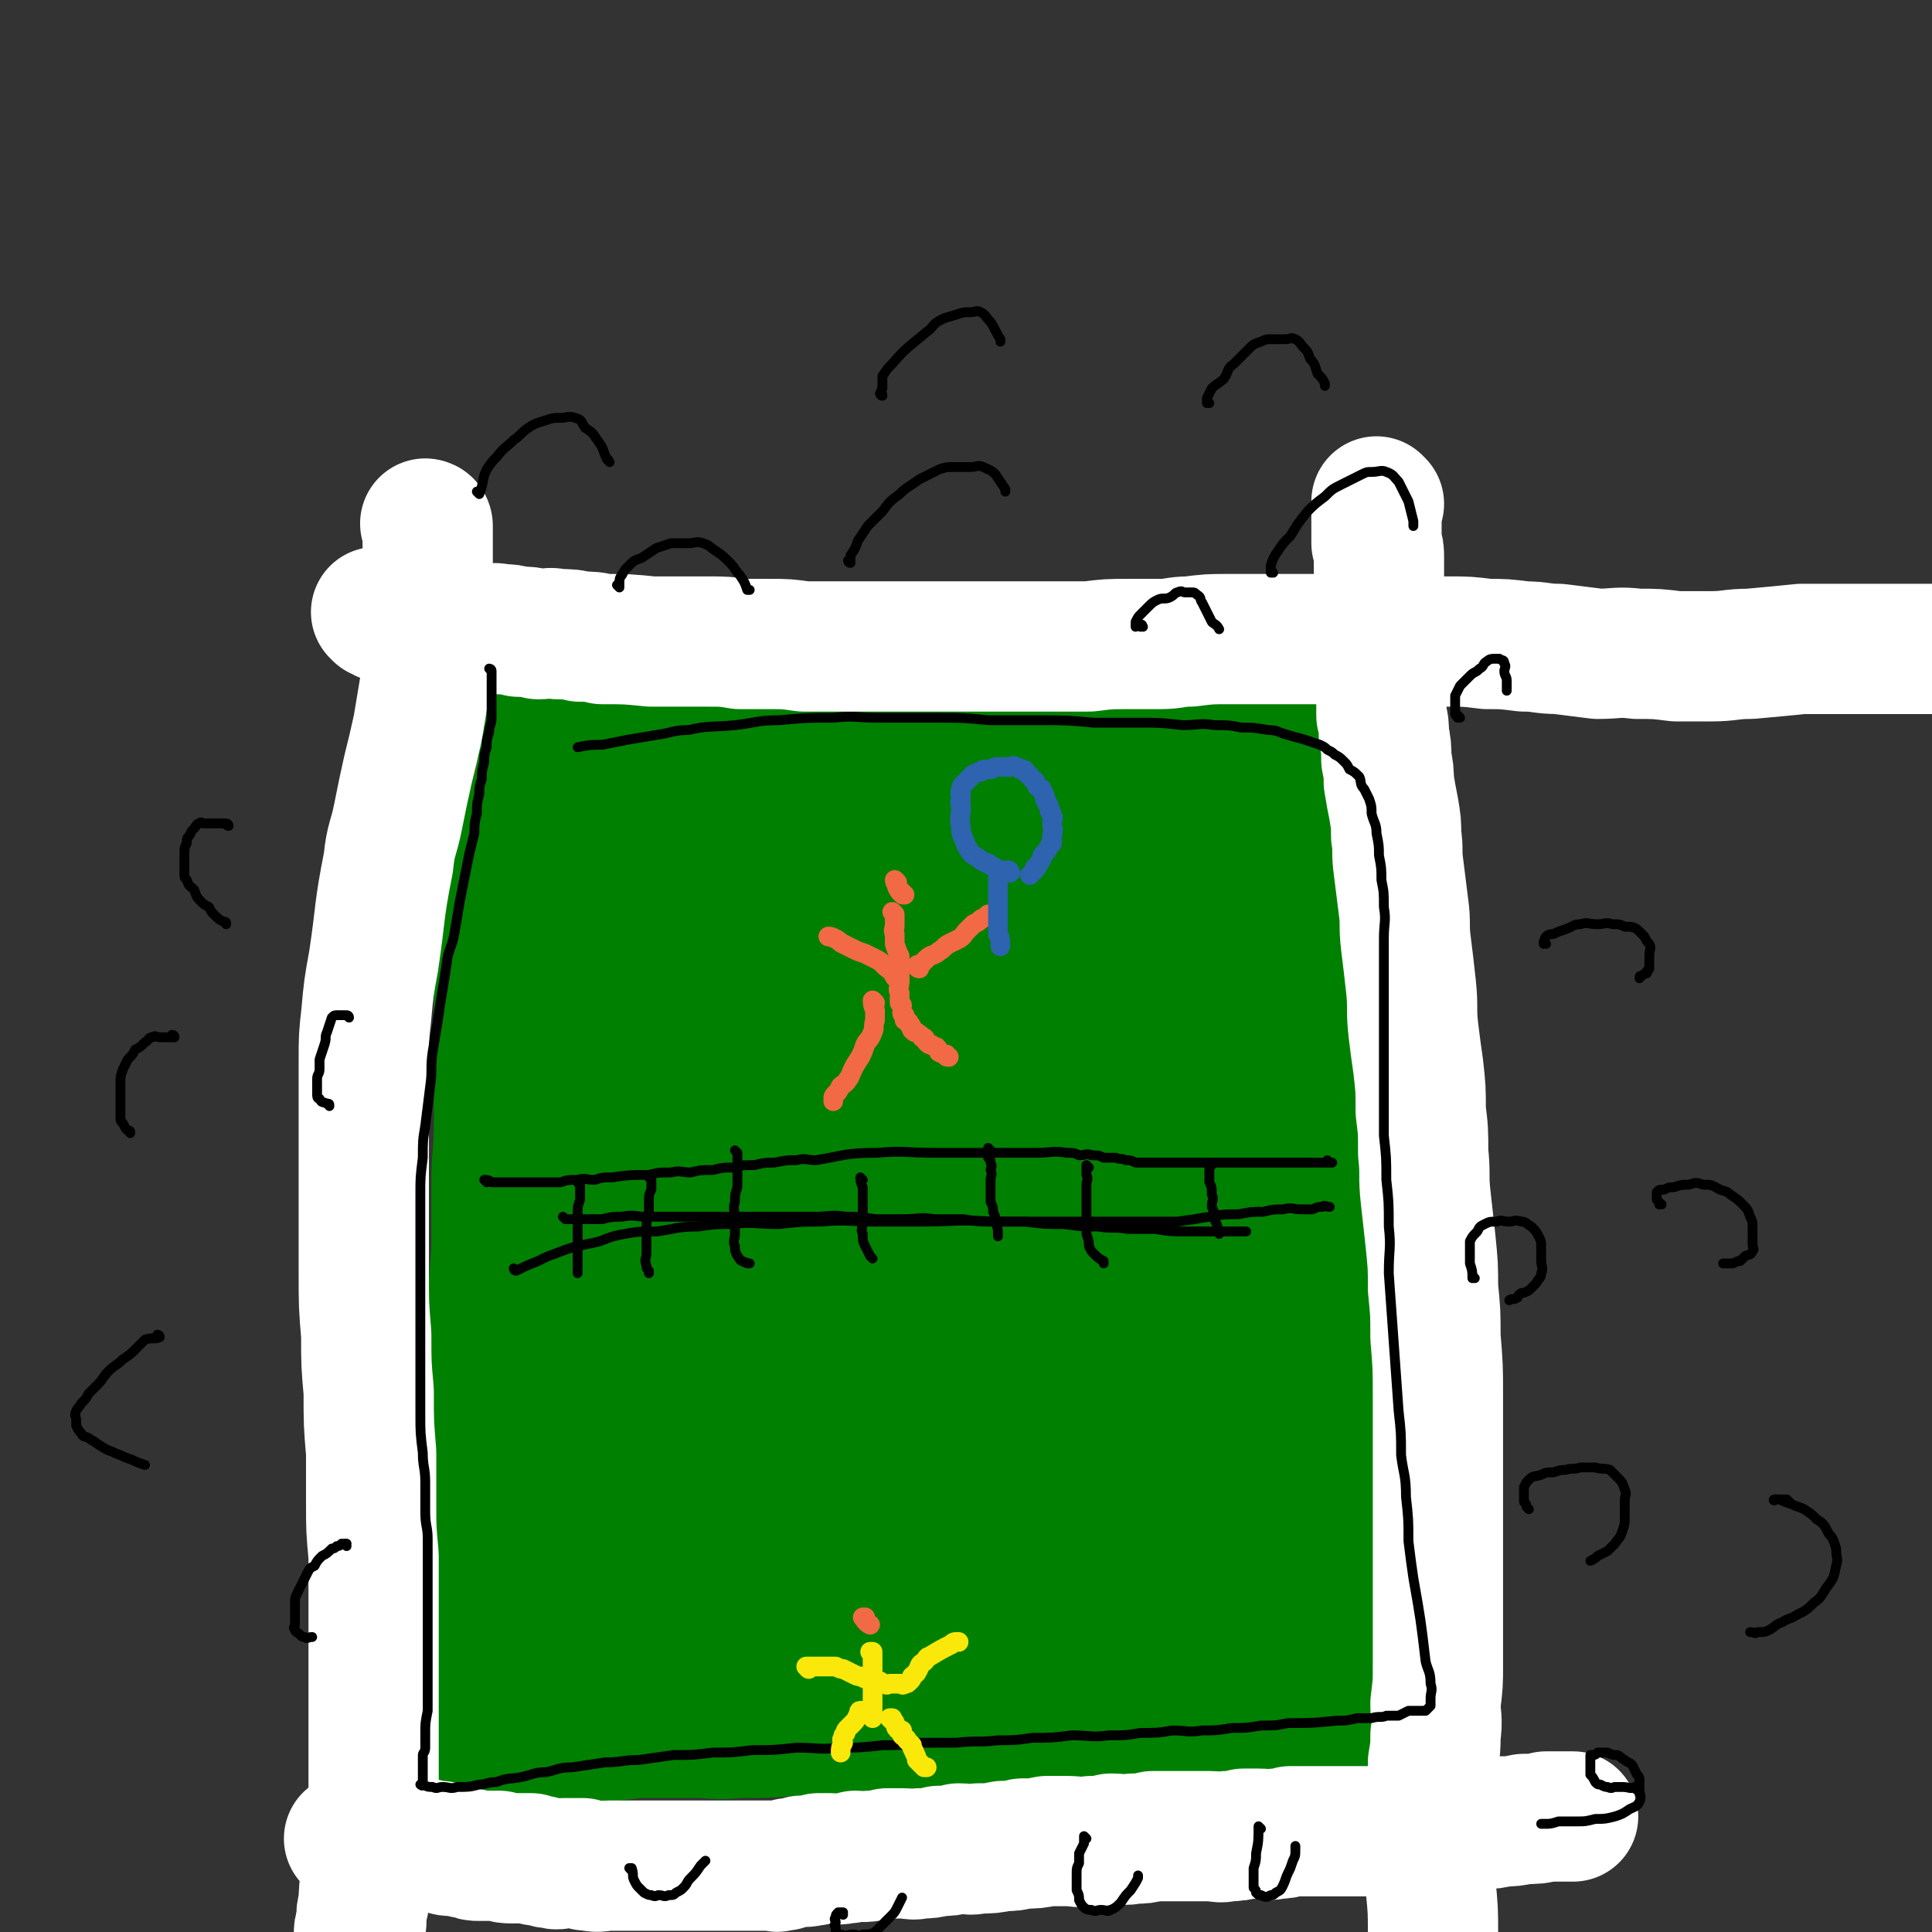
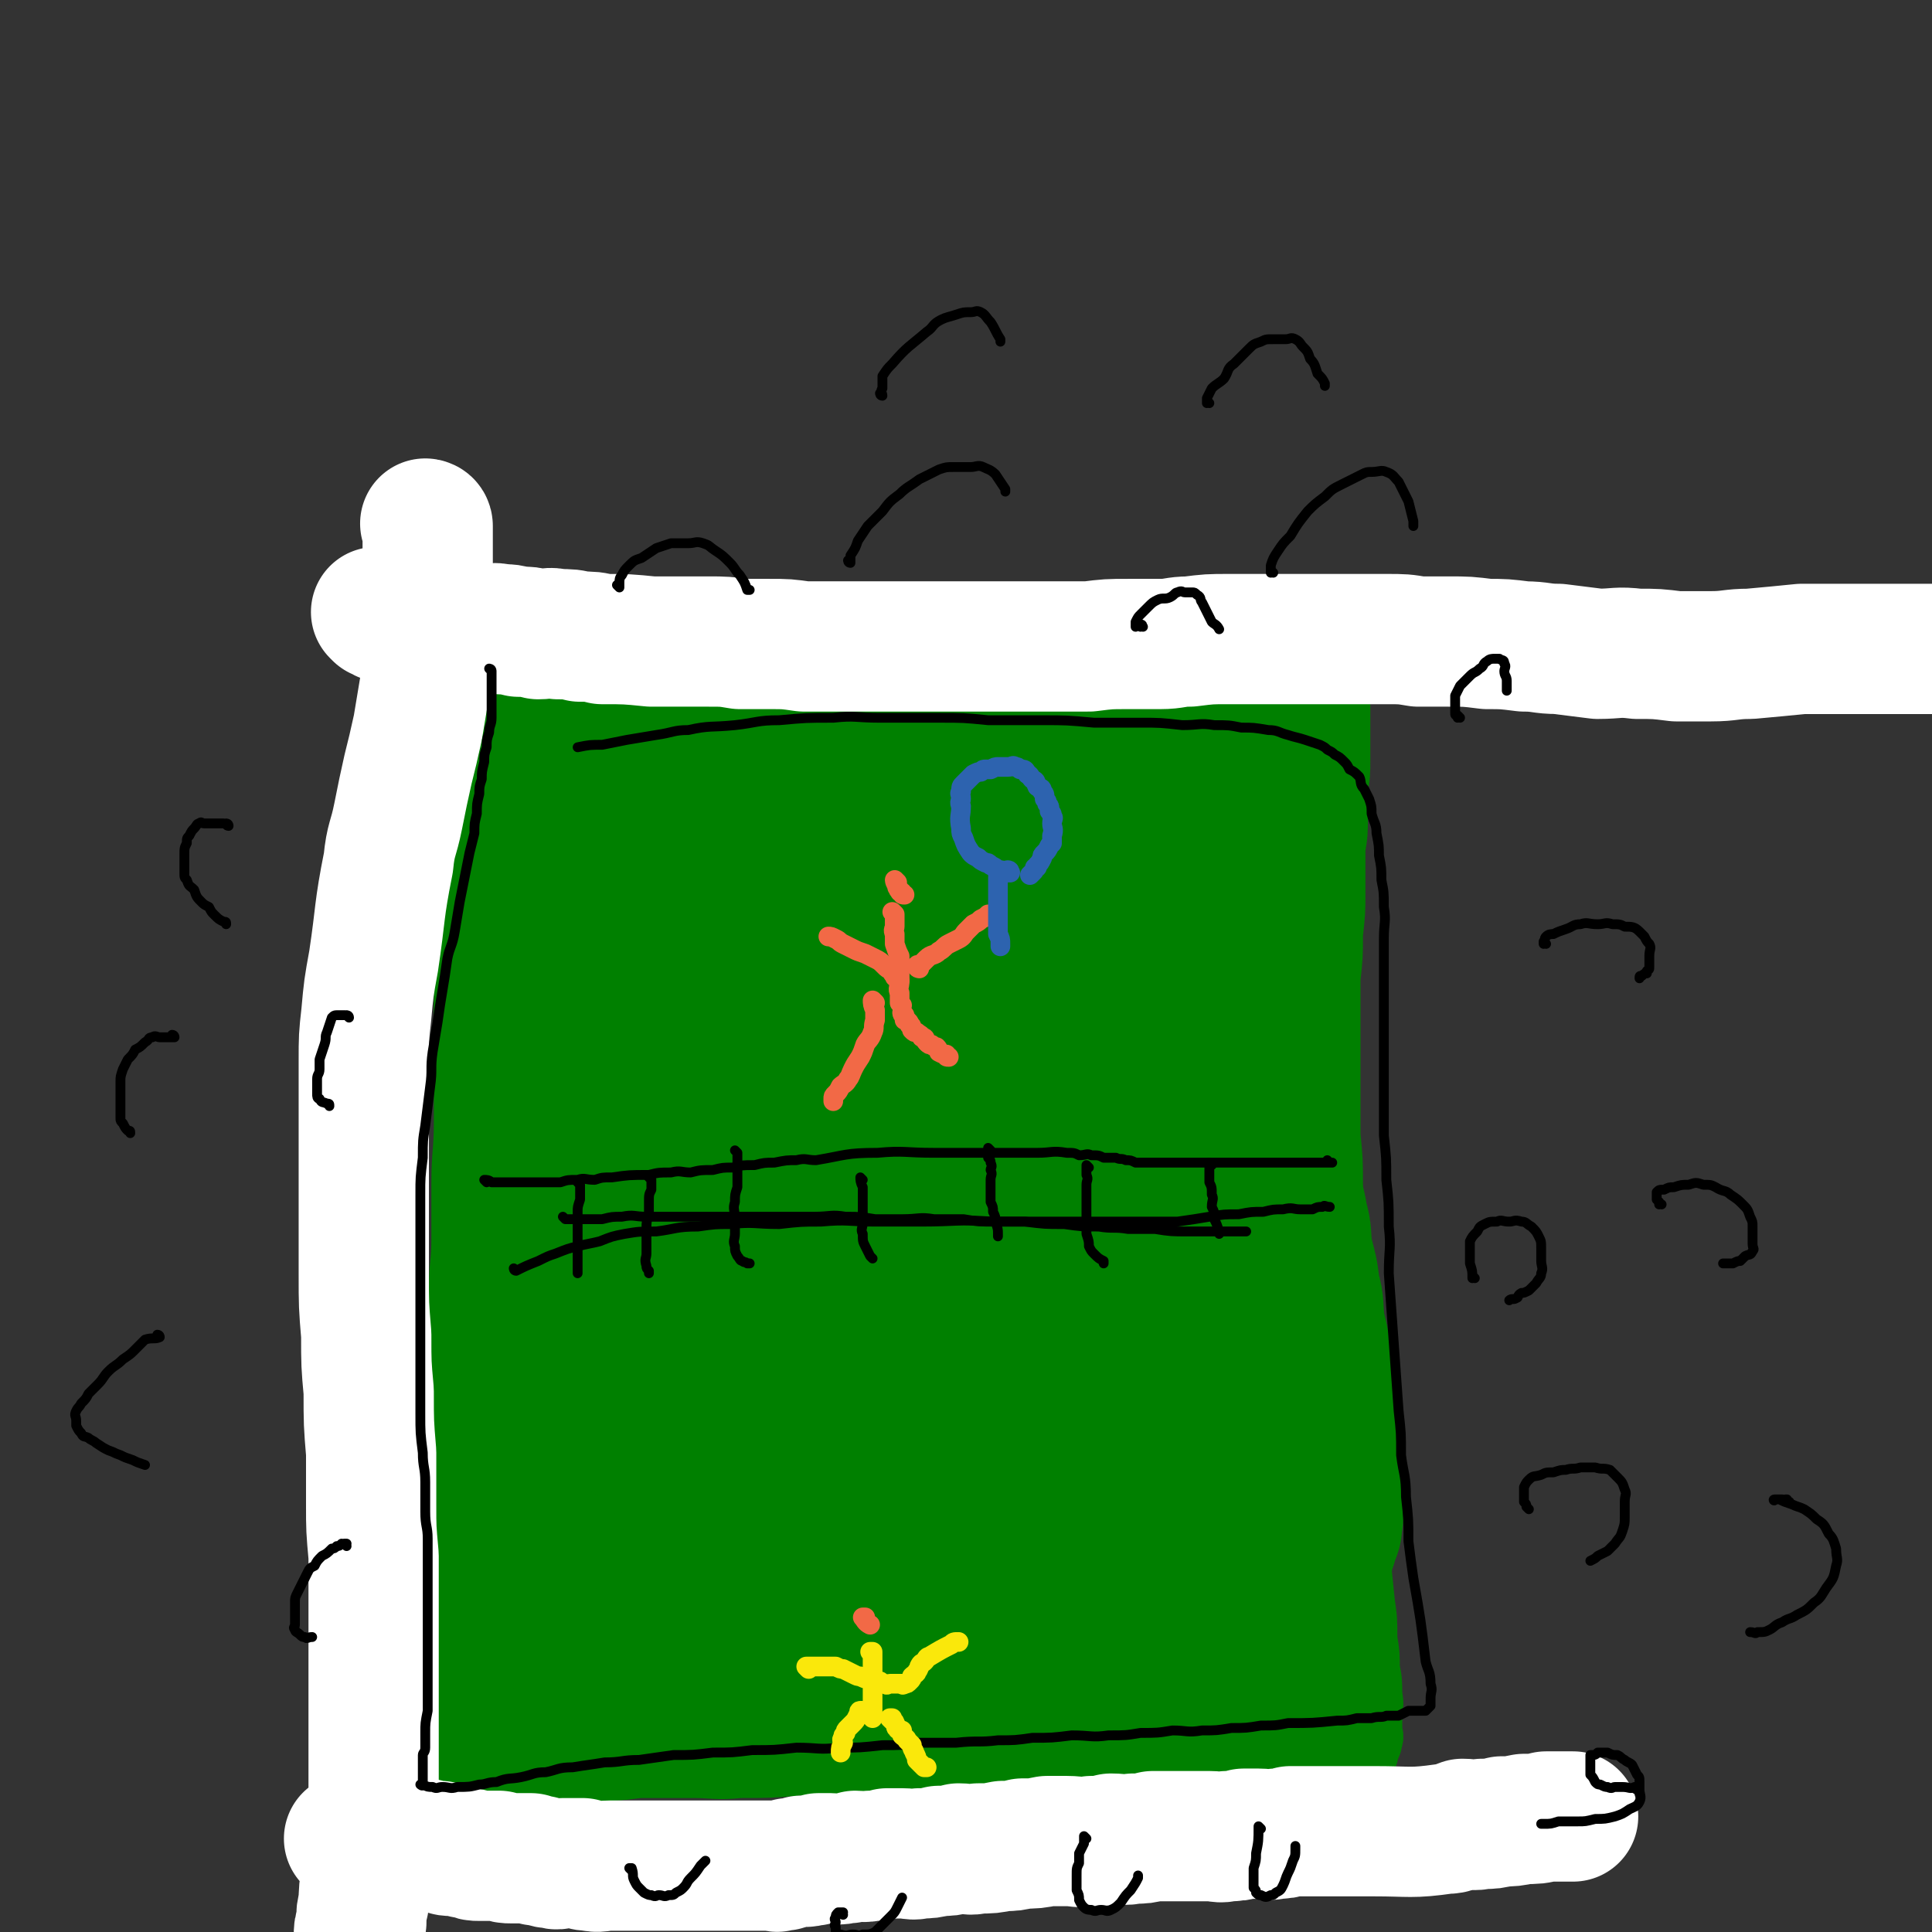
<svg xmlns="http://www.w3.org/2000/svg" viewBox="0 0 786 786" version="1.1">
  <rect x="0" y="0" width="786" height="786" fill="#333333" stroke="none" />
  <g fill="none" stroke="#008000" stroke-width="27" stroke-linecap="round" stroke-linejoin="round">
    <path d="M189,304c0,0 -1,-1 -1,-1 0,0 1,0 1,1 0,1 0,1 0,2 0,2 0,2 0,3 0,3 0,3 0,5 0,4 0,4 0,7 0,4 0,4 0,8 0,5 0,5 0,9 0,6 0,6 0,12 0,9 0,9 0,17 0,9 0,9 1,19 0,12 0,12 0,24 0,11 0,11 0,22 0,12 0,12 0,24 0,13 -1,13 -1,25 0,12 0,12 0,23 0,10 -1,10 -1,21 -1,13 -1,13 -1,26 -1,10 -1,10 -1,20 0,10 0,10 0,21 -1,11 -1,11 -2,22 -1,9 -1,9 -1,19 -1,10 -1,10 -1,20 -1,7 -1,7 -1,15 -1,6 -1,6 -1,12 -1,5 -1,5 -1,10 0,4 0,4 0,8 0,3 -1,3 -1,6 0,3 0,3 0,5 0,2 0,2 0,4 0,1 -1,1 -1,2 0,1 0,1 0,2 0,0 0,0 0,0 0,0 0,0 0,0 0,1 0,1 0,2 0,0 0,0 0,0 1,0 1,0 2,0 1,0 1,0 2,0 1,0 1,0 3,0 3,0 3,0 6,0 3,0 3,0 7,0 5,0 5,0 9,0 6,0 6,0 11,0 6,0 6,0 11,0 8,0 8,1 16,0 8,0 8,0 16,-1 11,0 11,0 22,0 9,0 9,1 19,0 12,0 12,0 24,-1 13,0 13,1 25,0 11,0 11,-1 22,-2 13,0 13,0 25,-1 10,0 10,0 20,-1 10,0 10,-1 21,-2 8,0 8,0 17,-1 9,0 9,0 17,0 7,0 7,0 14,0 6,0 6,0 12,0 5,0 5,0 11,0 4,0 4,0 9,0 4,0 4,0 8,0 4,1 4,1 7,1 3,1 3,1 6,1 3,1 3,0 5,0 2,1 2,1 3,1 1,1 1,0 2,0 1,0 1,0 2,0 1,0 1,0 2,0 1,0 1,0 2,0 0,0 0,0 0,0 1,1 0,0 0,0 0,-1 1,-1 1,-2 1,-2 1,-2 1,-3 1,-2 0,-2 0,-4 0,-3 0,-3 0,-6 0,-4 1,-4 0,-8 0,-6 0,-6 -1,-11 0,-6 0,-6 -1,-12 0,-8 0,-8 -1,-15 -1,-10 -1,-10 -2,-19 -1,-10 -1,-10 -2,-19 -1,-11 -1,-11 -2,-22 -1,-9 -1,-9 -2,-18 -1,-13 -1,-13 -2,-26 -1,-20 -2,-20 -3,-41 0,-12 1,-12 0,-24 0,-11 0,-11 -1,-21 0,-10 0,-10 0,-20 0,-11 0,-11 0,-22 0,-11 0,-11 0,-22 1,-9 1,-9 1,-18 1,-9 1,-9 1,-17 0,-9 0,-9 0,-18 1,-6 1,-6 1,-13 0,-6 0,-6 0,-11 1,-6 1,-6 1,-12 0,-4 0,-4 0,-9 0,-4 0,-4 0,-7 0,-3 0,-3 0,-6 0,-2 0,-2 0,-4 0,-2 0,-2 0,-3 0,-1 0,-1 0,-2 0,-1 0,-1 0,-2 0,0 0,0 0,0 0,0 0,0 0,0 0,-1 0,-1 0,-2 0,0 0,0 0,0 0,0 0,0 0,0 -1,0 -1,0 -1,0 -1,0 -1,0 -1,0 -1,0 -1,0 -1,0 -1,0 -1,0 -1,0 -1,0 -1,0 -2,0 -1,0 -1,0 -2,0 -1,0 -1,0 -2,0 -2,0 -2,0 -4,1 -4,1 -4,0 -8,1 -6,2 -6,2 -12,3 -6,1 -6,1 -12,2 -6,0 -6,1 -12,1 -6,1 -6,1 -13,2 -6,0 -6,1 -12,2 -6,0 -6,0 -12,1 -6,0 -6,1 -13,2 -6,0 -6,0 -13,1 -20,0 -20,0 -40,1 -6,0 -6,0 -13,0 -6,0 -6,0 -12,0 -5,0 -5,0 -11,0 -6,0 -6,0 -13,0 -6,0 -6,0 -12,0 -6,0 -6,0 -12,0 -6,0 -6,0 -12,0 -12,0 -12,0 -23,0 -5,0 -5,0 -10,0 -5,0 -5,0 -10,0 -5,0 -5,0 -10,0 -5,0 -5,0 -9,0 -4,0 -4,0 -9,0 -3,0 -3,0 -7,0 -4,0 -4,-1 -7,-1 -3,0 -3,0 -5,0 -3,-1 -3,-1 -5,-1 -2,-1 -2,-1 -4,-1 -1,0 -1,0 -2,0 -1,-1 -1,-1 -2,-1 -1,0 -1,0 -2,0 0,0 0,0 0,0 -1,-1 -1,-1 -2,-1 0,0 0,0 0,0 -1,0 -1,0 -2,0 0,0 0,0 0,0 0,0 0,0 0,0 -1,0 -1,0 -2,0 0,0 0,0 0,0 -1,0 -1,1 -1,1 0,1 0,1 0,1 0,1 0,1 0,1 0,2 0,2 0,3 0,0 0,0 0,0 -1,1 -1,1 -1,2 0,0 0,0 0,1 -1,1 -1,1 -1,2 0,1 0,1 0,1 -1,1 -1,1 -1,3 0,1 0,1 0,2 0,0 0,0 0,0 -1,1 -1,1 -1,2 0,0 0,0 0,0 0,0 0,0 0,0 " />
  </g>
  <g fill="none" stroke="#008000" stroke-width="53" stroke-linecap="round" stroke-linejoin="round">
    <path d="M221,306c0,0 -1,-1 -1,-1 0,0 0,0 1,1 0,0 0,0 0,0 0,0 -1,-1 -1,-1 0,1 1,1 1,3 0,0 0,0 0,1 0,2 0,2 0,4 0,3 0,3 0,6 0,3 0,3 0,6 0,4 0,4 1,7 0,6 -1,6 0,11 0,6 0,6 1,12 0,6 0,6 1,12 0,8 -1,8 0,16 0,9 0,9 1,18 0,9 -1,9 0,19 0,8 0,8 1,16 0,8 0,8 0,16 0,13 0,13 1,25 0,7 0,7 1,14 0,8 0,8 0,15 0,9 -1,9 0,18 0,8 0,8 1,16 0,8 0,8 0,16 0,9 0,9 0,19 0,8 -1,8 -1,16 -1,8 -1,8 -1,17 0,7 0,7 0,14 -1,7 -1,7 -1,14 0,7 0,7 0,14 -1,16 -1,16 -2,32 0,4 0,4 0,9 0,3 -1,3 -1,6 0,3 0,3 0,6 0,2 0,2 0,5 -1,3 -1,3 -1,5 0,2 0,2 0,4 -1,2 -1,2 -1,3 0,1 0,1 0,2 0,1 0,1 0,2 0,1 0,1 0,2 0,0 0,0 0,0 0,0 0,0 0,0 0,1 -1,0 -1,0 0,0 1,1 1,0 0,-2 -1,-2 0,-5 0,-4 1,-4 2,-7 1,-4 0,-4 2,-8 1,-5 1,-5 2,-10 2,-5 2,-5 3,-10 2,-5 2,-5 4,-11 1,-5 2,-5 3,-11 2,-6 2,-6 4,-12 1,-5 1,-5 3,-11 2,-6 2,-6 3,-12 2,-7 1,-7 3,-14 1,-6 1,-6 2,-13 1,-9 1,-9 3,-18 1,-8 0,-8 1,-15 0,-9 0,-9 1,-19 0,-9 0,-9 1,-18 0,-12 0,-12 1,-24 0,-9 0,-9 0,-18 0,-11 0,-11 0,-22 0,-9 0,-9 0,-19 -1,-15 -1,-15 -2,-31 -1,-8 -1,-8 -2,-16 -1,-5 -1,-6 -1,-11 -1,-7 -1,-7 -2,-14 -1,-6 -1,-6 -2,-12 -1,-6 -1,-6 -2,-12 -1,-6 -1,-6 -1,-12 -1,-5 -1,-5 -1,-11 0,-6 0,-6 0,-11 0,-5 0,-5 0,-11 0,-3 -1,-3 0,-7 0,-3 0,-3 1,-6 0,-2 0,-2 1,-5 0,-1 0,-1 1,-3 0,0 0,0 0,0 0,-1 1,-1 1,-1 1,0 1,1 2,2 1,2 1,2 2,5 2,4 1,4 2,8 2,5 2,5 4,11 2,8 2,8 3,15 3,11 4,11 5,21 6,41 6,41 10,81 2,13 2,13 3,27 0,13 0,13 1,25 0,13 0,13 0,25 0,13 0,13 0,26 0,12 0,12 0,24 0,11 0,12 0,23 -1,10 -1,10 -1,19 -1,9 -1,9 -1,18 -1,6 -1,6 -1,12 -1,6 -1,6 -1,12 -1,6 0,6 0,11 -1,4 -1,4 -1,8 -1,7 0,7 0,13 0,2 0,2 0,5 0,2 0,2 0,3 0,2 0,2 0,4 0,1 -1,1 0,2 0,1 0,1 1,2 0,1 0,1 0,2 0,0 0,0 0,0 0,1 1,1 1,1 1,0 1,1 1,0 1,-2 1,-2 1,-4 1,-5 1,-5 2,-10 2,-7 2,-7 2,-13 2,-10 1,-10 2,-21 1,-13 1,-13 2,-26 1,-12 1,-12 1,-24 1,-13 2,-13 2,-26 1,-14 1,-14 1,-29 1,-13 0,-13 1,-25 0,-10 0,-10 0,-20 1,-11 1,-11 1,-23 0,-12 -1,-12 0,-24 0,-9 0,-9 1,-18 0,-9 -1,-9 0,-19 0,-8 0,-8 1,-15 0,-6 -1,-6 0,-11 0,-7 0,-7 1,-14 0,-6 0,-6 0,-11 1,-4 1,-4 1,-9 1,-4 1,-4 2,-8 1,-3 1,-3 2,-5 1,-3 1,-3 3,-6 2,-2 2,-2 4,-3 3,-1 3,-1 5,-1 3,-1 3,-1 5,0 3,1 3,2 5,4 4,5 4,5 6,10 4,8 3,8 6,16 3,15 3,15 6,29 3,17 3,17 6,34 2,19 2,19 3,37 2,19 2,19 3,38 1,18 1,18 2,36 0,16 0,16 0,32 2,36 2,36 4,72 1,7 1,7 1,14 1,5 0,5 1,11 0,4 0,4 0,8 1,3 1,3 1,6 1,2 1,2 1,3 1,0 0,0 1,0 0,0 1,0 1,-1 2,-3 1,-4 1,-8 1,-6 2,-6 2,-12 2,-11 2,-11 3,-22 2,-16 2,-17 3,-33 2,-17 2,-17 4,-33 3,-18 3,-18 5,-35 3,-16 3,-16 5,-33 2,-15 2,-15 4,-31 2,-14 2,-14 3,-28 2,-13 2,-13 2,-26 1,-9 1,-9 1,-19 1,-7 2,-7 2,-15 1,-6 1,-6 1,-12 1,-4 1,-4 2,-9 1,-4 1,-4 2,-7 1,-3 1,-3 2,-5 1,-1 2,-2 3,-1 2,0 2,1 3,2 3,6 3,6 4,12 9,67 9,67 15,134 6,73 3,73 8,147 2,20 3,20 5,39 1,6 0,6 1,11 1,3 1,3 3,6 1,1 2,1 2,0 2,-2 3,-3 4,-6 3,-13 3,-13 5,-27 4,-21 4,-21 7,-43 3,-22 3,-22 5,-45 2,-22 1,-22 2,-44 1,-24 1,-24 2,-48 1,-20 1,-20 1,-40 1,-14 0,-14 0,-29 0,-12 0,-12 0,-24 1,-11 1,-11 1,-22 1,-7 1,-7 1,-14 1,-5 1,-5 1,-11 1,-4 1,-4 1,-8 1,-2 0,-3 0,-5 1,-2 1,-3 2,-3 1,0 2,1 2,2 2,6 2,6 2,12 2,16 2,16 3,32 2,21 2,21 4,41 2,23 2,23 3,46 2,23 2,23 3,46 2,23 1,23 3,45 2,22 2,22 4,45 4,38 4,38 7,76 1,5 0,6 1,11 1,5 1,5 2,9 1,3 1,3 1,6 1,3 1,3 1,5 1,1 1,1 1,2 0,0 0,0 0,0 0,0 0,0 0,0 1,1 0,0 0,0 0,-1 0,-1 0,-1 1,-2 0,-2 0,-4 0,-2 0,-2 0,-5 0,-2 0,-2 0,-4 1,-4 1,-4 1,-7 1,-3 0,-3 1,-6 1,-3 2,-3 3,-6 1,-4 1,-4 2,-8 2,-4 2,-3 3,-7 2,-4 2,-4 3,-8 1,-4 1,-5 2,-8 1,-4 2,-4 3,-7 1,-4 1,-4 2,-7 1,-4 2,-4 2,-8 1,-4 0,-4 0,-8 1,-5 1,-5 1,-9 1,-5 1,-5 0,-11 0,-5 0,-5 -1,-10 0,-6 -1,-6 -2,-12 -1,-8 0,-8 -2,-15 -1,-8 -1,-8 -3,-16 -1,-8 0,-8 -2,-15 -1,-8 -1,-7 -3,-15 -1,-7 0,-7 -2,-14 -1,-7 -2,-7 -3,-13 -1,-7 0,-7 -1,-13 0,-6 -1,-6 -2,-12 0,-6 0,-6 -1,-12 0,-7 0,-7 -1,-13 0,-6 0,-6 0,-12 0,-6 0,-6 0,-12 0,-6 0,-6 0,-12 0,-5 0,-5 0,-10 0,-6 0,-6 0,-11 0,-4 0,-4 0,-9 0,-3 0,-3 0,-7 0,-3 0,-3 0,-7 0,-3 0,-3 0,-6 0,-3 0,-3 0,-6 0,-2 1,-2 0,-5 0,-2 0,-2 -1,-5 0,-2 0,-2 -1,-4 0,-2 0,-2 -1,-4 0,-2 0,-2 -1,-3 0,-1 0,-1 -2,-2 0,-1 -1,-1 -2,-1 -1,-1 0,-1 -2,-1 -1,-1 -2,0 -3,0 -2,-1 -2,-1 -4,-1 -9,-1 -9,0 -18,0 -4,0 -4,-1 -8,0 -6,0 -6,0 -11,1 -12,1 -12,1 -24,2 -15,1 -15,1 -31,2 -9,0 -9,0 -18,1 -7,0 -7,0 -14,0 -8,0 -8,0 -16,0 -8,0 -8,0 -16,0 -8,-1 -8,-1 -16,-1 -7,-1 -7,-1 -13,-1 -6,-1 -6,-1 -12,-2 -6,-1 -6,-1 -12,-2 -7,-1 -7,0 -13,-1 -5,-1 -5,-1 -11,-2 -4,-1 -4,-1 -9,-2 -4,-1 -4,-1 -8,-2 -3,-1 -3,-1 -6,-1 -2,-1 -2,-1 -4,-1 -1,-1 -1,-1 -3,-1 0,0 0,0 0,0 0,0 0,0 0,0 1,0 1,0 1,0 4,0 4,0 8,1 5,0 5,1 10,2 8,1 8,0 16,1 9,0 9,0 17,1 13,0 13,0 26,1 12,0 12,0 23,0 12,0 12,0 24,0 11,-1 11,-1 22,-1 10,-1 10,-1 19,-1 10,-1 10,-1 19,-1 9,-1 9,0 17,0 6,0 6,0 11,0 10,0 10,0 20,0 4,0 4,-1 8,0 3,0 3,0 6,1 2,0 2,-1 4,0 2,0 2,0 4,1 1,0 1,0 2,0 1,0 1,0 2,0 1,0 1,0 2,0 0,0 0,0 0,0 2,0 2,0 3,0 0,0 0,0 0,0 1,0 1,0 2,0 0,0 0,0 0,0 1,0 1,0 2,0 0,0 0,0 0,0 0,0 0,0 0,0 1,0 0,-1 0,-1 0,0 0,1 0,1 1,0 1,-1 2,-1 0,0 0,0 0,0 0,0 0,0 0,0 1,0 0,-1 0,-1 -1,2 0,4 -2,7 -3,6 -4,5 -8,11 -5,7 -5,7 -9,13 -10,14 -10,14 -20,28 -7,10 -7,10 -14,20 -8,11 -7,11 -15,22 -4,6 -4,6 -8,12 -3,4 -3,4 -6,8 -3,3 -4,6 -5,6 -1,1 -1,-2 0,-4 9,-17 9,-17 18,-34 5,-10 5,-10 10,-20 3,-6 3,-6 6,-12 2,-4 3,-4 4,-8 1,-3 2,-4 1,-6 0,-1 -1,-1 -1,0 -6,3 -6,3 -10,7 -8,8 -7,9 -14,18 -8,11 -8,11 -16,22 -5,6 -4,6 -9,13 -3,5 -4,5 -7,9 -3,3 -2,4 -5,7 -2,0 -3,1 -3,0 -1,-2 -1,-3 -1,-5 2,-7 2,-7 3,-13 3,-11 3,-11 6,-22 3,-9 3,-9 5,-18 3,-10 3,-10 4,-20 1,-2 2,-4 0,-4 -2,-1 -3,0 -6,2 -6,3 -5,4 -10,9 -6,7 -6,7 -11,14 -7,8 -7,9 -13,17 -5,6 -5,6 -10,11 -5,5 -4,6 -9,10 -2,2 -3,3 -5,3 -1,1 -1,0 -1,-1 -1,-5 -1,-5 0,-10 1,-11 2,-11 4,-22 2,-9 3,-9 5,-17 1,-6 2,-6 3,-11 1,-5 1,-5 2,-9 1,-3 1,-4 1,-5 1,0 1,1 1,1 -2,5 -3,4 -4,9 -2,6 -2,6 -3,12 -2,7 -2,7 -4,15 -2,6 -2,6 -3,13 -1,7 -1,7 -2,14 -1,6 -1,6 -2,12 -1,6 -1,6 -1,12 -1,6 -1,6 -2,12 -1,7 -1,7 -2,13 -2,7 -2,7 -4,15 -2,8 -1,8 -3,17 -2,9 -3,9 -5,18 -8,31 -9,31 -17,62 -2,9 -1,9 -3,17 -2,8 -2,8 -3,16 -1,6 -1,6 -2,12 -1,6 -1,6 -2,12 -1,5 -1,5 -1,10 -1,4 0,4 0,8 0,3 0,3 0,7 0,3 0,3 0,6 0,3 0,3 0,5 0,3 -1,3 0,6 0,3 0,3 1,6 0,2 1,2 1,4 2,3 1,3 3,5 0,2 0,2 2,4 0,2 1,2 2,3 1,2 0,2 1,3 2,2 2,1 4,2 0,1 1,1 2,1 2,1 1,2 4,2 1,1 1,1 3,1 2,1 2,1 4,1 3,1 3,0 5,0 3,0 3,0 5,0 3,0 3,0 5,0 3,0 3,0 6,0 3,0 3,0 7,0 3,0 3,1 7,0 4,0 4,0 7,0 5,-1 5,-1 9,-1 5,0 5,1 10,0 5,0 4,0 9,-1 4,0 4,1 9,0 4,0 4,0 9,-1 5,0 5,0 10,-1 5,0 5,1 10,0 5,0 5,0 10,-1 4,0 4,0 9,-1 5,0 5,0 10,0 4,0 4,0 8,0 4,0 4,0 8,0 3,0 3,0 7,0 2,0 2,0 5,0 3,0 3,0 5,0 2,0 2,0 4,0 3,0 3,0 5,0 0,0 0,0 0,0 0,0 -1,-1 -1,-1 -3,-2 -3,-2 -5,-4 -3,-3 -3,-3 -6,-6 -4,-4 -5,-4 -8,-7 -4,-4 -4,-4 -7,-8 -5,-5 -5,-5 -9,-10 -5,-5 -5,-5 -9,-11 -4,-5 -4,-6 -8,-11 -5,-6 -5,-6 -9,-12 -4,-7 -4,-7 -9,-13 -4,-6 -3,-6 -7,-12 -5,-7 -5,-7 -9,-14 -4,-5 -4,-5 -7,-10 -3,-4 -3,-4 -6,-8 -2,-3 -2,-3 -5,-6 -2,-2 -2,-2 -4,-4 -2,-1 -2,-1 -3,-2 -2,-1 -2,-2 -3,-1 -2,0 -2,0 -2,1 -2,4 -1,4 -1,8 -1,6 0,6 0,12 -1,7 -1,7 -1,15 -1,9 -1,9 0,18 0,10 0,10 1,19 1,6 2,6 2,13 1,5 1,5 1,10 1,4 1,4 2,7 1,3 1,3 2,5 1,1 1,2 2,2 1,0 2,-1 2,-2 2,-5 2,-5 2,-9 1,-6 1,-6 1,-12 1,-8 2,-8 2,-16 1,-8 0,-8 0,-15 0,-6 0,-6 0,-12 0,-6 1,-6 0,-11 0,-5 1,-5 -1,-9 -1,-4 -1,-4 -3,-8 -1,-1 -1,-2 -2,-1 -2,0 -3,1 -4,3 -3,4 -2,4 -4,8 -3,8 -3,8 -5,16 -3,9 -3,9 -5,18 -3,10 -2,10 -5,20 -1,7 -1,7 -3,14 -1,5 -1,5 -2,10 -1,4 -1,4 -2,7 -1,3 -1,3 -2,5 -1,1 -2,1 -3,0 -2,-1 -2,-1 -3,-4 -2,-4 -1,-4 -3,-9 -2,-5 -3,-5 -5,-11 -2,-6 -1,-6 -3,-12 -2,-6 -2,-6 -4,-11 -2,-5 -1,-5 -3,-9 -1,-4 -2,-4 -3,-7 -1,-2 -1,-3 -2,-5 -1,-1 -2,-2 -3,-2 -1,0 -1,0 -2,1 -2,4 -2,4 -3,9 -2,5 -2,5 -4,11 -2,6 -2,6 -4,13 -2,7 -2,7 -3,14 -1,5 -1,6 -2,11 -1,5 -1,5 -2,10 -1,3 -1,3 -2,7 -1,2 -1,2 -1,5 -1,2 -1,2 -1,4 0,1 0,1 0,2 -1,2 -2,2 -3,4 -1,2 -2,1 -3,2 -2,1 -2,1 -3,2 -2,1 -2,1 -3,2 -2,1 -2,1 -4,2 -2,2 -2,2 -4,3 -2,1 -3,1 -5,2 -3,1 -3,1 -6,2 -4,2 -3,2 -7,3 -3,1 -3,1 -7,2 -3,1 -3,1 -6,1 -4,1 -4,2 -7,2 -4,1 -5,1 -9,1 -4,1 -4,0 -8,0 -4,1 -4,1 -8,1 -3,1 -3,0 -7,0 -4,0 -4,0 -7,0 -4,0 -4,1 -7,0 -3,0 -3,-1 -5,-2 -3,-2 -3,-2 -5,-4 -2,-3 -3,-3 -4,-5 -2,-3 -1,-3 -2,-6 -1,-4 -1,-4 -1,-7 0,-4 0,-4 0,-8 0,-4 0,-4 0,-8 0,-5 0,-5 1,-9 0,-5 0,-5 1,-9 1,-5 1,-5 3,-10 1,-6 1,-6 3,-11 1,-5 1,-5 3,-10 1,-6 0,-6 2,-12 1,-6 1,-6 3,-12 1,-6 1,-7 2,-13 1,-8 1,-8 3,-16 2,-14 1,-14 4,-28 2,-14 3,-14 6,-28 4,-14 4,-14 8,-28 1,-1 1,-1 1,-1 " />
    <path d="M225,666c0,0 -1,-1 -1,-1 0,0 1,1 1,0 0,0 0,-1 0,-2 0,-8 -1,-8 0,-16 0,-8 1,-8 3,-16 0,0 0,0 0,-1 " />
  </g>
  <g fill="none" stroke="#FFFFFF" stroke-width="53" stroke-linecap="round" stroke-linejoin="round">
    <path d="M143,749c0,0 -1,-1 -1,-1 0,0 1,0 1,0 0,0 0,0 0,0 0,1 -1,0 -1,0 0,0 1,0 1,0 0,0 0,0 0,0 1,0 1,0 2,0 0,0 0,0 0,0 1,0 1,0 3,0 1,0 1,0 2,0 2,0 2,0 3,0 1,1 1,1 3,1 1,1 1,0 2,0 2,0 2,0 4,0 1,0 1,0 2,0 1,0 1,0 3,0 1,1 1,1 3,1 1,1 1,0 3,0 1,1 1,1 2,1 2,0 2,0 4,0 1,1 1,1 2,1 1,1 1,1 3,1 2,0 2,0 3,0 2,1 2,1 4,1 2,1 2,1 4,1 2,0 2,0 4,0 2,0 2,0 4,0 3,1 3,1 5,1 2,0 2,0 4,0 2,0 2,0 4,0 2,1 2,1 4,1 3,1 3,1 5,1 2,1 2,0 4,0 2,0 2,0 4,0 2,0 2,0 4,0 1,1 1,1 3,1 4,1 4,0 8,0 1,0 1,0 2,0 1,0 1,0 2,0 1,0 1,0 2,0 2,0 2,0 4,0 1,0 1,0 2,0 1,0 1,0 3,0 1,0 1,0 3,0 1,0 1,0 3,0 1,0 1,0 3,0 1,0 1,0 3,0 1,0 1,0 3,0 1,0 1,0 3,0 1,0 1,0 3,0 2,0 2,0 4,0 1,0 1,0 3,0 2,0 2,0 4,0 2,0 2,0 4,0 2,0 2,0 4,0 2,0 2,0 4,0 2,0 2,0 4,0 2,0 2,0 3,0 2,0 2,1 3,0 3,0 2,0 4,-1 2,0 2,0 5,-1 1,0 2,1 3,0 3,0 2,0 4,-1 3,0 3,0 5,0 3,0 3,1 5,0 3,0 3,0 5,-1 3,0 3,1 6,0 4,0 4,0 7,-1 3,0 3,0 6,0 4,0 4,1 7,0 4,0 4,0 8,-1 4,0 4,0 8,-1 4,0 4,1 8,0 5,0 5,0 10,-1 4,0 4,0 8,-1 5,0 5,0 10,-1 4,0 4,0 8,0 5,0 5,1 10,0 4,0 4,0 8,-1 5,0 5,1 9,0 4,0 4,0 8,-1 4,0 4,0 8,0 4,0 4,0 7,0 4,0 4,0 8,0 4,0 4,1 7,0 4,0 4,0 7,-1 3,0 3,0 6,0 4,0 4,1 7,0 3,0 3,0 6,-1 3,0 3,0 6,0 4,0 4,0 7,0 4,0 4,0 7,0 3,0 3,0 6,0 4,0 4,0 8,0 15,0 15,1 29,-1 4,0 4,-1 7,-2 4,0 4,1 8,0 4,0 4,0 8,-1 4,0 4,0 9,-1 5,0 5,0 9,-1 5,0 5,0 10,0 1,0 1,0 1,0 " />
    <path d="M154,250c0,0 -1,-1 -1,-1 0,0 1,0 1,1 0,0 0,0 0,0 0,0 -1,-1 -1,-1 1,0 1,1 3,2 1,0 1,-1 3,0 1,0 1,0 3,1 1,0 1,0 3,0 2,0 2,0 4,1 3,0 3,0 5,0 3,0 3,0 6,1 3,0 3,0 5,1 3,0 3,-1 6,0 3,0 3,0 6,1 3,0 3,-1 7,0 3,0 3,0 7,1 4,0 4,0 8,1 4,0 4,-1 8,0 5,0 5,0 9,1 5,0 5,0 9,1 10,0 10,0 20,1 6,0 6,0 12,0 6,0 6,0 11,0 7,0 7,0 13,1 6,0 6,0 12,0 7,0 7,0 14,1 9,0 9,0 17,0 7,0 7,0 14,0 8,0 8,0 17,0 13,0 13,0 26,0 7,0 7,0 14,0 7,0 7,0 15,0 6,0 6,0 13,0 8,-1 8,-1 16,-1 7,0 7,0 13,0 6,0 6,-1 12,-1 8,-1 8,-1 16,-1 6,0 6,0 13,0 6,0 6,0 12,0 6,0 6,0 13,0 6,0 6,0 13,0 7,0 7,0 13,0 7,0 7,0 13,1 6,0 6,0 12,0 8,0 8,0 16,1 7,0 7,0 15,1 7,0 7,1 14,1 8,1 8,1 16,2 8,0 8,-1 16,0 8,0 8,0 16,1 7,0 7,0 14,0 8,0 8,-1 16,-1 11,-1 11,-1 21,-2 7,0 7,0 14,0 23,0 23,0 47,0 " />
-     <path d="M561,205c0,0 -1,-1 -1,-1 0,0 0,1 0,1 0,0 0,0 0,0 1,0 0,-1 0,-1 0,1 0,2 0,3 0,2 0,2 0,3 0,1 0,1 0,3 0,2 0,2 0,3 0,3 0,3 0,5 1,3 1,3 1,6 0,3 0,3 0,7 0,4 0,4 0,8 0,4 0,4 0,7 0,4 0,4 0,8 0,4 0,4 0,8 1,5 1,5 1,9 0,4 0,4 0,8 0,4 0,4 0,9 1,4 1,4 1,8 1,5 1,5 1,10 1,5 1,5 1,9 1,6 1,6 2,11 1,6 1,6 1,11 1,6 0,6 1,13 1,8 1,8 2,16 1,7 0,7 1,15 1,8 1,8 2,17 1,9 0,9 1,18 1,8 1,8 2,15 1,9 1,9 1,18 1,8 1,8 1,17 1,9 0,9 1,18 1,9 1,9 2,18 1,10 1,10 1,19 1,10 1,10 1,20 1,12 1,12 1,25 0,11 0,11 0,23 0,12 0,12 0,25 0,10 0,10 0,21 0,10 0,10 0,20 0,9 0,9 0,19 0,8 0,8 -1,16 0,6 1,6 0,13 0,5 0,5 -1,11 0,5 0,5 0,10 0,5 0,5 0,10 0,4 1,4 0,8 0,3 0,3 -1,6 0,3 0,3 0,6 0,3 0,3 0,5 0,2 0,2 0,5 1,10 1,10 1,20 0,0 0,0 0,0 " />
    <path d="M174,214c0,0 -1,-1 -1,-1 0,0 1,0 1,1 0,1 0,1 0,1 0,1 0,1 0,2 0,2 0,2 0,4 0,3 0,3 0,6 0,3 0,3 0,6 0,4 0,4 0,8 0,5 0,5 0,10 0,5 0,5 0,10 0,5 0,5 0,11 -1,6 -1,6 -2,12 -1,6 -1,6 -2,12 -2,9 -2,9 -4,17 -2,9 -2,9 -4,19 -2,10 -3,9 -4,19 -4,20 -3,20 -6,40 -2,11 -2,11 -3,22 -1,9 -1,9 -1,19 0,9 0,9 0,19 0,12 0,12 0,25 0,21 0,21 0,42 0,13 0,13 1,25 0,12 0,12 1,23 0,13 0,13 1,25 0,10 0,10 0,21 0,10 0,10 1,21 0,11 0,11 0,22 0,8 0,8 0,16 0,9 0,9 0,17 0,9 0,9 0,17 0,8 0,8 0,15 0,6 0,6 0,13 0,5 -1,5 -1,11 -1,5 -1,5 -1,11 -1,5 -1,5 -1,10 -1,4 -1,4 -1,9 -1,4 -1,4 -1,8 -1,3 -1,3 -1,6 0,4 0,4 0,8 0,3 0,3 0,6 0,3 0,3 0,5 0,4 0,4 0,7 0,3 0,3 0,6 0,4 0,4 0,7 0,6 0,6 0,12 0,1 0,1 0,1 " />
  </g>
  <g fill="none" stroke="#000000" stroke-width="4" stroke-linecap="round" stroke-linejoin="round">
    <path d="M198,481c0,0 -1,-1 -1,-1 0,0 0,0 1,1 0,0 0,0 0,0 0,0 -1,-1 -1,-1 1,0 2,0 3,1 2,0 2,0 3,0 1,0 1,0 2,0 1,0 1,0 3,0 2,0 2,0 4,0 3,0 3,0 5,0 3,0 3,0 6,0 2,0 2,0 5,0 3,-1 3,-1 7,-1 3,-1 3,0 7,0 3,-1 3,-1 7,-1 7,-1 7,-1 15,-1 4,-1 4,-1 9,-1 4,-1 4,0 8,0 4,-1 4,-1 9,-1 4,-1 4,-1 8,-1 4,-1 4,-1 9,-1 4,-1 4,-1 8,-1 5,-1 5,-1 9,-1 4,-1 4,0 8,0 12,-2 12,-3 25,-3 11,-1 11,0 23,0 4,0 4,0 8,0 4,0 4,0 8,0 3,0 3,0 7,0 3,0 3,0 7,0 3,0 3,0 6,0 3,0 3,0 6,0 6,0 6,-1 12,0 3,0 3,0 5,1 3,0 3,-1 5,0 3,0 3,0 5,1 3,0 3,0 5,0 2,1 2,0 4,1 2,0 2,0 4,1 2,0 2,0 4,0 2,0 2,0 4,0 2,0 2,0 4,0 3,0 3,0 5,0 2,0 2,0 3,0 2,0 2,0 4,0 2,0 2,0 3,0 2,0 2,0 4,0 2,0 2,0 4,0 2,0 2,0 3,0 2,0 2,0 4,0 2,0 2,0 3,0 2,0 2,0 4,0 4,0 4,0 8,0 2,0 2,0 3,0 2,0 2,0 3,0 2,0 2,0 4,0 1,0 1,0 3,0 1,0 1,0 2,0 1,0 1,0 2,0 0,0 0,0 0,0 1,0 1,0 2,0 0,0 0,0 0,0 0,0 0,0 0,0 1,0 1,0 2,0 0,0 0,0 0,0 0,0 0,0 0,0 1,0 0,-1 0,-1 0,0 0,0 0,1 0,0 0,0 0,0 1,0 1,0 2,0 0,0 0,0 0,0 " />
    <path d="M236,482c0,0 -1,-1 -1,-1 0,0 1,0 1,1 0,1 0,1 0,2 0,2 0,2 0,4 -1,3 -1,3 -1,5 0,3 0,3 0,6 0,3 0,3 0,6 0,3 0,3 0,6 0,3 0,3 0,6 0,0 0,0 0,1 " />
    <path d="M265,480c0,0 -1,-1 -1,-1 0,0 0,0 1,1 0,0 0,0 0,0 0,2 0,2 0,4 -1,2 -1,2 -1,5 0,2 0,3 0,5 -1,3 -1,3 -1,6 0,3 0,3 0,6 0,2 0,2 0,4 0,2 -1,2 0,5 0,1 0,1 1,2 0,0 0,0 0,1 " />
    <path d="M300,469c0,0 -1,-1 -1,-1 0,0 0,0 1,1 0,0 0,0 0,0 0,1 0,1 0,3 0,3 0,3 0,5 0,3 0,3 0,6 -1,3 -1,3 -1,6 -1,3 0,3 0,7 0,3 0,3 0,6 0,2 -1,3 0,5 0,2 0,2 1,4 1,1 1,2 2,2 1,1 1,0 2,1 1,0 1,0 1,0 " />
    <path d="M351,480c0,0 -1,-1 -1,-1 0,0 0,0 1,1 0,0 0,0 0,0 0,0 -1,-1 -1,-1 0,1 0,2 1,4 0,2 0,2 0,4 0,3 0,3 0,5 0,3 0,3 0,5 0,3 -1,3 0,5 0,3 0,3 1,5 1,2 1,2 2,4 0,0 0,0 1,1 " />
    <path d="M403,468c0,0 -1,-1 -1,-1 0,0 0,0 0,1 0,0 0,0 0,0 0,0 0,0 0,1 0,1 0,1 0,2 1,1 1,1 1,2 1,2 0,2 0,3 1,2 0,2 0,4 0,2 0,2 0,4 0,3 0,3 0,5 1,2 1,2 1,4 1,2 1,2 1,4 1,3 1,3 1,5 0,0 0,0 0,1 " />
    <path d="M443,475c0,0 -1,-1 -1,-1 0,0 0,0 0,1 0,0 0,0 0,0 1,0 0,-1 0,-1 0,1 0,2 0,4 1,2 0,2 0,4 0,2 0,2 0,5 0,3 0,3 0,6 0,2 0,2 0,5 0,2 0,2 0,4 1,3 1,3 1,5 1,2 1,2 2,3 2,2 2,2 4,3 0,0 0,0 0,1 " />
    <path d="M493,474c0,0 -1,-1 -1,-1 0,0 0,0 0,1 0,0 0,0 0,0 0,0 0,0 0,1 0,1 0,1 0,2 0,2 0,2 0,4 1,2 1,2 1,5 1,2 0,2 0,5 1,2 1,2 1,5 1,2 1,2 2,5 0,0 0,0 0,1 " />
    <path d="M210,517c0,0 -1,-1 -1,-1 0,0 0,1 1,1 4,-2 4,-2 9,-4 4,-2 4,-2 7,-3 5,-2 5,-2 9,-3 4,-1 5,-1 9,-2 5,-2 5,-2 10,-3 6,-1 6,-1 13,-1 8,-1 8,-2 17,-2 7,-1 7,-1 13,-1 10,-1 10,0 20,0 9,-1 9,-1 17,-1 11,-1 11,0 22,0 9,0 9,0 19,0 14,0 14,-1 29,0 7,0 7,0 13,0 8,1 8,1 16,1 7,1 7,1 14,1 6,1 6,0 12,1 5,0 5,0 11,0 6,1 7,1 13,1 5,0 5,0 10,0 3,0 3,0 7,0 3,0 3,0 7,0 0,0 0,0 0,0 " />
    <path d="M230,496c0,0 -1,-1 -1,-1 0,0 0,0 1,1 0,0 0,0 0,0 0,0 -1,-1 -1,-1 0,0 0,0 1,1 0,0 0,0 0,0 2,0 2,0 4,0 2,0 2,0 5,0 3,0 3,0 6,0 4,-1 4,-1 8,-1 5,-1 5,0 10,0 5,0 5,0 9,0 6,0 6,0 11,0 6,0 6,0 12,0 6,0 6,0 11,0 7,0 7,0 13,0 6,0 6,0 12,0 7,0 7,-1 13,0 6,0 6,0 12,1 6,0 6,0 11,0 7,0 7,-1 13,0 6,0 6,0 12,0 6,1 6,1 13,1 7,0 7,0 14,0 8,0 8,0 17,0 7,0 7,0 14,0 7,0 7,0 14,0 8,0 8,0 15,0 7,-1 7,-1 13,-2 6,-1 6,-1 12,-1 5,-1 5,-1 10,-1 4,-1 4,-1 8,-1 4,-1 4,0 7,0 3,0 3,0 5,0 2,-1 2,-1 4,-1 1,-1 1,0 3,0 0,0 0,0 0,0 0,0 0,0 0,0 " />
    <path d="M200,273c0,0 -1,-1 -1,-1 0,0 1,0 1,1 0,1 0,1 0,2 0,1 0,1 0,2 0,3 0,3 0,5 0,3 0,3 0,6 0,2 0,2 0,4 0,3 -1,3 -1,6 -1,3 -1,3 -1,6 -1,3 -1,3 -1,6 -1,4 -1,4 -1,7 -1,3 -1,3 -1,6 -1,4 -1,4 -1,8 -1,4 -1,4 -1,8 -1,4 -1,4 -2,8 -2,10 -2,10 -4,20 -1,6 -1,6 -2,12 -1,6 -2,6 -3,11 -1,7 -1,7 -2,13 -1,6 -1,6 -2,13 -1,6 -1,6 -2,12 -1,7 0,7 -1,14 -1,8 -1,8 -2,16 -1,6 -1,6 -1,13 -1,8 -1,8 -1,15 0,7 0,7 0,14 0,7 0,7 0,15 0,8 0,8 0,16 0,8 0,8 0,16 0,8 0,8 0,15 0,7 0,7 0,13 0,8 0,8 1,16 0,6 1,6 1,12 0,6 0,6 0,12 0,6 1,6 1,11 0,6 0,6 0,11 0,5 0,5 0,10 0,5 0,5 0,10 0,4 0,4 0,8 0,6 0,6 0,12 0,3 0,3 0,5 0,2 0,2 0,5 0,1 0,1 0,3 0,2 0,2 0,3 0,2 0,2 0,3 -1,5 -1,5 -1,9 0,2 0,2 0,3 0,2 0,2 0,3 0,2 -1,2 -1,3 0,1 0,1 0,2 0,2 0,2 0,3 0,1 0,1 0,2 0,0 0,0 0,0 0,2 0,2 0,3 0,0 0,0 0,0 0,1 0,1 0,2 0,0 0,0 0,0 0,0 0,0 0,0 0,1 -1,0 -1,0 0,0 0,0 1,0 2,1 2,1 4,1 2,1 2,0 4,0 3,0 3,1 6,0 5,0 5,0 9,-1 3,0 3,-1 7,-1 5,-2 5,-1 10,-2 5,-1 5,-2 10,-2 5,-1 5,-2 11,-2 6,-1 7,-1 13,-2 7,0 7,-1 14,-1 7,-1 7,-1 14,-2 8,0 8,0 16,-1 8,0 8,0 16,-1 9,0 9,0 18,-1 9,0 9,1 17,0 9,0 9,0 18,-1 8,0 8,0 15,-1 8,0 8,0 15,0 9,-1 9,0 17,-1 7,0 7,0 14,-1 8,0 8,0 16,-1 8,0 8,1 15,0 7,0 7,0 13,-1 7,0 7,0 13,-1 6,0 6,1 12,0 6,0 6,0 12,-1 6,0 6,0 12,-1 6,0 6,0 11,-1 10,0 10,0 20,-1 4,0 4,0 8,-1 3,0 3,0 6,0 3,-1 4,0 6,-1 3,0 3,0 5,0 2,-1 2,-1 4,-2 1,0 1,0 3,0 1,0 1,0 2,0 1,0 1,0 2,0 0,0 0,0 0,0 1,-1 1,-1 2,-2 0,-2 0,-2 0,-3 0,-3 1,-3 0,-6 0,-5 -1,-5 -2,-9 -2,-17 -2,-17 -5,-34 -1,-7 -1,-7 -2,-15 0,-9 0,-9 -1,-18 0,-9 -1,-9 -2,-17 0,-9 0,-9 -1,-18 -2,-28 -2,-28 -4,-56 0,-10 1,-10 0,-19 0,-10 0,-10 -1,-19 0,-9 0,-9 -1,-18 0,-8 0,-8 0,-17 0,-8 0,-8 0,-16 0,-8 0,-8 0,-17 0,-8 0,-8 0,-15 0,-8 0,-8 0,-15 0,-7 1,-7 0,-13 0,-6 0,-6 -1,-11 0,-5 0,-5 -1,-10 0,-4 0,-4 -1,-9 0,-4 -1,-4 -2,-8 0,-3 0,-3 -1,-6 -1,-2 -1,-2 -2,-4 -2,-2 -1,-3 -2,-5 -2,-2 -2,-2 -4,-3 -1,-2 -1,-2 -2,-3 -2,-2 -2,-2 -4,-3 -1,-1 -1,-1 -3,-2 -1,-1 -1,-1 -3,-2 -3,-1 -3,-1 -6,-2 -3,-1 -4,-1 -7,-2 -4,-1 -4,-2 -8,-2 -6,-1 -6,-1 -11,-1 -5,-1 -5,-1 -11,-1 -6,-1 -6,0 -13,0 -9,-1 -9,-1 -17,-1 -10,0 -10,0 -19,0 -11,-1 -11,-1 -21,-1 -11,0 -11,0 -22,0 -10,-1 -10,-1 -20,-1 -12,0 -12,0 -24,0 -10,0 -10,-1 -19,0 -11,0 -11,0 -22,1 -9,0 -9,1 -18,2 -10,1 -10,0 -19,2 -6,0 -6,1 -13,2 -6,1 -6,1 -12,2 -5,1 -5,1 -10,2 -5,0 -5,0 -10,1 0,0 0,0 0,0 " />
-     <path d="M195,201c0,0 -1,-1 -1,-1 0,0 1,1 1,1 2,-5 1,-6 3,-10 2,-3 2,-3 4,-5 3,-4 4,-4 7,-7 3,-2 3,-3 6,-5 3,-2 4,-2 7,-3 3,-1 3,-1 6,-1 3,0 3,-1 6,0 3,1 2,1 4,4 3,2 3,2 5,5 3,4 2,4 4,8 1,0 0,0 1,1 " />
    <path d="M346,229c0,0 -1,-1 -1,-1 0,0 0,1 1,1 0,0 0,0 0,0 0,-2 0,-2 0,-3 2,-3 2,-3 3,-6 2,-3 2,-3 4,-6 3,-3 3,-3 6,-6 3,-4 3,-4 7,-7 3,-3 4,-3 8,-6 4,-2 4,-2 8,-4 3,-1 3,-1 6,-1 3,0 4,0 7,0 2,0 3,-1 5,0 2,1 3,1 5,3 2,3 2,3 4,6 0,0 0,0 0,1 " />
    <path d="M518,233c0,0 -1,-1 -1,-1 0,0 0,1 0,1 0,0 0,0 0,0 0,-2 0,-2 0,-3 1,-3 1,-3 3,-6 2,-3 2,-3 5,-6 3,-5 3,-5 7,-10 3,-3 3,-3 7,-6 3,-3 3,-3 7,-5 4,-2 4,-2 8,-4 2,-1 2,-1 4,-1 3,0 4,-1 6,0 3,1 3,2 5,4 2,4 2,4 4,8 1,4 1,4 2,8 0,1 0,1 0,2 " />
    <path d="M252,239c0,0 -1,-1 -1,-1 0,0 1,1 1,1 0,-1 0,-1 0,-2 0,-1 0,-2 1,-3 1,-2 1,-2 3,-4 2,-2 2,-2 5,-3 3,-2 3,-2 6,-4 3,-1 3,-1 6,-2 3,0 3,0 7,0 3,0 3,-1 6,0 3,1 2,1 5,3 3,2 3,2 6,5 2,2 2,3 4,5 2,3 2,3 3,6 1,0 1,0 1,0 " />
    <path d="M359,161c0,0 -1,-1 -1,-1 0,0 0,1 1,1 0,-1 -1,-2 0,-3 0,-2 0,-2 0,-5 2,-3 2,-3 4,-5 6,-7 7,-7 14,-13 3,-2 2,-3 6,-5 2,-1 3,-1 6,-2 3,-1 3,-1 6,-1 2,0 2,-1 4,0 2,1 2,2 4,4 2,3 2,4 4,7 0,0 0,1 0,1 " />
    <path d="M465,255c0,0 -1,-1 -1,-1 0,0 0,0 0,1 0,0 0,0 0,0 1,0 1,-1 0,-1 -1,0 -1,0 -2,1 0,0 0,0 0,0 0,-1 0,-1 0,-2 1,-2 1,-2 2,-3 2,-2 2,-2 3,-3 2,-2 2,-2 4,-3 2,-1 3,0 5,-1 2,-1 2,-2 3,-2 2,-1 2,0 3,0 2,0 2,0 3,0 1,0 1,0 2,1 2,1 1,2 2,3 1,2 1,2 2,4 1,2 1,2 2,4 1,1 2,1 3,3 0,0 0,0 0,0 " />
    <path d="M492,164c0,0 -1,-1 -1,-1 0,0 0,1 0,1 0,0 0,0 0,0 1,0 0,0 0,-1 0,0 0,0 0,-1 1,-2 1,-2 2,-4 2,-2 3,-2 5,-4 2,-3 1,-4 4,-6 3,-3 3,-3 6,-6 2,-2 2,-2 5,-3 2,-1 2,-1 5,-1 2,0 2,0 5,0 2,0 2,-1 4,0 2,1 2,2 3,3 2,2 2,2 3,5 2,2 2,3 3,6 2,2 2,2 3,4 0,1 0,1 0,1 " />
    <path d="M594,292c0,0 -1,-1 -1,-1 0,0 0,0 0,1 0,0 0,0 0,0 1,0 0,0 0,-1 -1,0 -1,0 -1,-1 0,-2 0,-2 0,-3 0,-2 0,-2 0,-4 1,-2 1,-2 2,-4 2,-2 2,-2 4,-4 2,-2 2,-1 4,-3 2,-1 1,-2 3,-3 1,-1 2,-1 3,-1 1,0 1,0 2,0 0,0 0,0 0,0 1,1 2,0 2,2 1,1 0,2 0,3 0,2 1,2 1,4 0,2 0,2 0,4 " />
    <path d="M93,336c0,0 0,-1 -1,-1 0,0 1,0 1,1 0,0 0,0 0,0 0,0 0,-1 -1,-1 0,0 1,1 1,1 -1,0 -1,-1 -2,-1 -1,0 -1,0 -2,0 -1,0 -1,0 -2,0 -1,0 -1,0 -2,0 -1,0 -1,0 -2,0 -1,0 -1,-1 -2,0 -1,0 -1,1 -2,2 -1,1 -1,1 -2,3 -1,1 -1,1 -1,3 -1,2 -1,2 -1,5 0,1 0,1 0,3 0,2 0,2 0,4 0,2 0,2 1,3 1,3 1,2 3,4 1,3 1,3 3,5 1,1 1,1 3,2 1,2 1,2 2,3 2,2 2,2 4,3 1,0 1,0 1,1 " />
    <path d="M71,422c0,0 0,-1 -1,-1 0,0 1,0 1,1 0,0 0,0 0,0 -2,0 -2,0 -4,0 -1,0 -1,0 -2,0 -1,0 -2,-1 -3,0 -2,0 -1,1 -3,2 -2,2 -2,2 -4,3 -1,2 -1,2 -3,4 -1,2 -1,2 -2,4 -1,3 -1,3 -1,5 0,3 0,3 0,5 0,2 0,2 0,4 0,2 0,2 0,3 0,2 0,2 0,3 0,1 0,1 1,2 1,2 1,2 2,3 1,0 1,0 1,1 " />
    <path d="M65,544c0,0 0,-1 -1,-1 0,0 1,0 1,1 -2,1 -3,0 -6,1 -2,2 -2,2 -4,4 -2,2 -2,2 -5,4 -3,3 -3,2 -6,5 -2,2 -2,3 -4,5 -2,2 -2,2 -4,4 -1,2 -1,2 -3,4 -1,2 -1,1 -2,3 -1,2 0,2 0,4 0,1 0,1 0,2 1,2 1,2 2,3 1,2 1,1 3,2 1,1 2,1 3,2 3,2 3,2 5,3 3,1 2,1 5,2 2,1 2,1 5,2 2,1 2,1 5,2 " />
    <path d="M141,629c0,0 -1,-1 -1,-1 0,0 1,0 1,0 -1,1 -1,0 -2,0 -1,1 -1,1 -2,1 -1,1 -1,1 -2,1 -2,2 -2,2 -4,3 -2,2 -2,2 -3,4 -2,1 -2,1 -3,3 -2,4 -2,4 -4,8 -1,2 -1,2 -1,4 0,1 0,1 0,3 0,2 0,2 0,4 0,1 0,1 0,2 0,1 -1,1 0,2 0,1 1,1 2,2 1,1 1,1 2,1 1,1 1,0 3,0 0,0 0,0 0,0 " />
    <path d="M142,414c0,0 -1,-1 -1,-1 0,0 1,0 1,1 0,0 0,0 0,0 0,0 -1,-1 -1,-1 0,0 1,1 1,1 -1,-1 -1,-1 -2,-1 0,0 0,0 0,0 -1,0 -1,0 -2,0 0,0 0,0 0,0 -2,0 -2,0 -3,1 -1,3 -1,3 -2,6 -1,2 0,2 -1,5 -1,3 -1,3 -2,6 0,2 0,2 0,4 0,2 -1,2 -1,4 0,2 0,2 0,4 0,1 0,1 0,2 0,1 0,2 1,2 1,2 1,1 3,2 1,0 1,0 1,1 " />
    <path d="M257,761c0,0 -1,-1 -1,-1 0,0 1,0 1,0 1,3 0,3 1,5 1,2 1,2 2,3 1,1 1,1 2,2 2,1 2,1 3,1 2,1 2,0 3,0 2,0 2,1 4,0 2,0 2,0 3,-1 2,-1 2,-1 3,-2 2,-2 1,-2 3,-4 2,-2 2,-2 4,-5 1,-1 1,-1 2,-2 0,0 0,0 0,0 " />
    <path d="M343,779c0,0 -1,-1 -1,-1 0,0 0,0 1,0 0,0 0,0 0,0 -1,0 -1,0 -2,0 0,0 0,0 0,0 0,0 0,0 0,0 -1,1 -1,1 -1,2 -1,1 0,1 0,2 0,1 -1,1 0,2 0,1 0,1 0,2 1,1 1,1 2,1 3,1 3,0 5,0 2,0 2,1 4,0 3,0 3,0 5,-1 2,-2 2,-2 3,-3 2,-2 2,-2 3,-3 2,-2 2,-2 3,-4 1,-2 1,-2 2,-4 0,0 0,0 0,0 " />
    <path d="M442,748c0,0 -1,-1 -1,-1 0,0 0,0 0,0 0,2 0,2 0,3 -1,2 -1,2 -2,4 0,2 0,2 0,4 -1,2 -1,2 -1,5 0,3 0,3 0,6 1,2 1,2 1,4 1,2 1,2 2,3 1,1 2,1 3,1 2,1 2,0 4,0 2,0 2,1 4,0 2,-1 2,-1 4,-3 2,-3 2,-3 4,-5 2,-3 2,-3 3,-5 0,0 0,0 0,-1 " />
    <path d="M513,744c0,0 -1,-1 -1,-1 0,0 0,0 0,0 0,6 0,6 -1,11 0,3 0,3 -1,6 0,2 0,2 0,4 0,2 0,2 0,4 1,1 1,1 1,2 1,1 1,1 2,1 2,1 2,1 4,0 1,0 1,0 2,-1 2,-1 2,-1 3,-3 1,-2 1,-3 2,-5 1,-2 1,-2 2,-5 1,-2 1,-2 1,-5 0,0 0,0 0,-1 " />
    <path d="M629,384c0,0 -1,-1 -1,-1 0,0 0,0 0,1 0,0 0,0 0,0 1,-2 0,-2 1,-3 1,-1 2,-1 3,-1 2,-1 2,-1 5,-2 3,-1 3,-2 6,-2 3,-1 3,0 7,0 3,0 3,-1 6,0 3,0 3,0 5,1 3,0 4,0 6,2 1,1 1,1 2,2 1,2 1,2 2,3 1,2 0,2 0,5 0,1 0,1 0,3 0,0 0,1 0,1 0,2 0,1 -1,2 0,1 0,1 0,1 -1,0 -1,0 -2,1 -1,0 -1,0 -1,1 " />
    <path d="M676,490c-1,0 -1,-1 -1,-1 0,0 0,1 0,1 0,-1 0,-1 -1,-2 0,0 0,0 0,0 0,-2 0,-2 0,-3 1,-1 1,-1 3,-1 2,-1 2,-1 4,-1 3,-1 3,-1 6,-1 3,-1 3,-1 6,0 3,0 3,0 5,1 3,2 4,1 6,3 3,2 3,2 5,4 2,2 2,2 3,5 1,2 1,2 1,4 0,2 0,2 0,4 0,2 0,2 0,3 0,2 1,2 0,3 -1,2 -1,1 -3,2 -1,1 -1,1 -2,2 -1,0 -1,0 -3,1 -2,0 -2,0 -4,0 0,0 0,0 0,0 " />
    <path d="M600,520c0,0 -1,-1 -1,-1 0,0 0,1 0,1 0,-3 0,-3 -1,-6 0,-2 0,-2 0,-4 0,-3 0,-3 0,-5 1,-2 1,-2 3,-4 1,-2 1,-2 3,-3 2,-1 2,-1 5,-1 2,-1 2,0 5,0 2,0 2,-1 5,0 2,0 2,1 4,2 2,2 2,2 3,4 1,2 1,2 1,5 0,2 0,2 0,5 0,2 1,3 0,5 0,2 -1,2 -2,4 -2,2 -2,2 -3,3 -2,1 -2,1 -3,1 -2,1 -1,2 -2,2 -1,1 -2,0 -3,1 0,0 0,0 0,0 " />
    <path d="M622,614c0,0 -1,-1 -1,-1 0,0 0,0 0,0 0,0 0,0 0,0 0,-1 0,-1 -1,-2 0,-2 0,-2 0,-3 0,-2 0,-2 0,-3 1,-2 1,-2 2,-3 2,-2 2,-1 5,-2 2,-1 2,-1 5,-1 3,-1 3,-1 5,-1 3,-1 3,0 6,-1 3,0 3,0 6,0 3,1 3,0 6,1 1,1 1,1 3,3 2,2 2,2 3,5 1,2 0,2 0,5 0,3 0,3 0,6 0,3 0,3 -1,6 -1,3 -1,2 -3,5 -2,2 -2,2 -3,3 -2,1 -2,1 -4,2 -1,1 -1,1 -3,2 0,0 0,0 0,0 " />
    <path d="M728,611c-1,0 -1,-1 -1,-1 -1,0 0,0 0,0 0,1 -1,0 -2,0 -1,0 -1,0 -3,0 0,0 0,0 0,0 0,0 0,0 0,0 0,1 -1,0 0,0 0,0 1,0 2,0 2,1 2,1 5,2 2,1 3,1 5,2 3,2 3,2 5,4 3,2 3,2 5,6 2,2 2,3 3,6 0,4 1,4 0,7 -1,5 -1,5 -4,9 -2,3 -2,4 -5,6 -3,3 -3,3 -7,5 -3,2 -3,1 -6,3 -3,1 -3,2 -5,3 -2,1 -2,1 -5,1 -1,1 -1,0 -3,0 0,0 0,0 0,0 " />
    <path d="M666,728c-1,0 -1,-1 -1,-1 0,0 0,0 0,0 -2,1 -2,0 -5,0 -1,0 -1,0 -3,0 -1,0 -1,1 -3,0 -1,0 -1,0 -3,-1 -1,0 -1,0 -2,-1 -1,-2 -1,-2 -2,-3 0,-1 0,-1 0,-3 0,-1 0,-1 0,-2 0,-1 0,-1 0,-2 0,-1 0,-1 0,-1 2,0 2,0 3,-1 2,0 2,0 4,0 2,1 2,1 4,1 2,1 1,1 3,2 1,1 2,1 3,2 1,2 1,2 2,4 1,1 1,1 1,3 0,1 0,1 0,3 0,2 1,3 0,5 -1,2 -2,2 -4,3 -3,2 -3,2 -6,3 -4,1 -4,1 -8,1 -4,1 -4,1 -7,1 -4,0 -4,0 -8,0 -3,1 -3,1 -6,1 0,0 0,0 -1,0 " />
  </g>
  <g fill="none" stroke="#F26946" stroke-width="8" stroke-linecap="round" stroke-linejoin="round">
    <path d="M365,359c0,0 -1,-1 -1,-1 0,0 0,0 1,1 0,0 0,0 0,0 0,0 -1,-1 -1,-1 0,1 1,2 1,3 1,1 0,1 1,1 0,1 0,1 1,1 0,1 0,1 1,1 " />
    <path d="M352,659c0,0 -1,-1 -1,-1 0,0 0,0 1,0 0,0 0,0 0,0 0,1 -1,0 -1,0 1,1 1,2 3,3 " />
    <path d="M364,372c0,0 -1,-1 -1,-1 0,0 0,0 1,1 0,0 0,0 0,0 0,0 -1,-1 -1,-1 0,0 0,0 1,1 0,0 0,0 0,0 0,2 0,2 0,5 0,1 -1,1 0,3 0,2 0,2 0,4 1,3 1,3 2,5 0,3 0,3 0,5 0,3 0,3 0,5 0,3 -1,3 0,5 0,2 0,2 0,4 1,1 1,1 1,1 " />
    <path d="M374,394c0,0 -1,-1 -1,-1 0,0 0,0 1,1 0,0 0,0 0,0 0,0 -1,0 -1,-1 0,-1 1,0 2,-1 1,-1 1,-1 2,-2 2,-2 3,-1 5,-3 2,-1 2,-2 4,-3 2,-1 2,-1 4,-2 2,-1 2,-2 3,-3 2,-2 2,-2 3,-3 2,-1 2,-1 3,-2 2,-1 2,-1 3,-2 0,0 0,0 0,0 " />
    <path d="M366,399c0,0 -1,-1 -1,-1 0,0 0,0 1,1 0,0 0,0 0,0 0,0 0,0 -1,-1 -1,-1 -1,0 -1,-1 -1,-1 -1,-1 -1,-2 -2,-1 -2,-1 -3,-2 -2,-2 -2,-2 -4,-3 -2,-1 -2,-1 -4,-2 -3,-1 -3,-1 -5,-2 -2,-1 -2,-1 -4,-2 -2,-1 -1,-1 -3,-2 -2,-1 -2,-1 -3,-1 0,0 0,0 0,0 0,0 0,0 0,0 " />
    <path d="M356,408c0,0 -1,-1 -1,-1 0,0 0,0 1,1 0,0 0,0 0,0 0,0 -1,-1 -1,-1 0,1 0,2 1,4 0,2 0,2 0,4 -1,3 0,3 -1,5 -1,3 -2,3 -3,5 -1,3 -1,3 -2,5 -2,3 -2,3 -3,5 -1,2 -1,3 -2,4 -1,2 -2,2 -3,3 -1,2 -1,2 -2,3 -1,1 -1,1 -1,2 0,0 0,0 0,1 " />
    <path d="M368,413c0,0 -1,-1 -1,-1 0,0 0,0 1,1 0,0 0,0 0,0 0,0 -1,-1 -1,-1 0,0 0,0 1,1 0,0 0,0 0,0 0,0 -1,-1 -1,-1 0,1 1,1 1,3 1,0 0,0 1,0 0,1 1,0 1,2 1,0 1,1 1,2 1,1 1,1 2,1 1,1 2,1 2,2 2,0 1,1 2,2 1,1 1,1 2,1 1,1 2,1 2,1 1,1 1,2 1,2 2,1 2,1 3,1 0,1 0,1 1,1 " />
  </g>
  <g fill="none" stroke="#2D63AF" stroke-width="8" stroke-linecap="round" stroke-linejoin="round">
    <path d="M407,355c0,0 -1,-1 -1,-1 0,0 0,0 0,1 0,0 0,0 0,0 1,0 0,-1 0,-1 0,1 0,1 0,2 1,1 0,1 0,1 0,1 0,1 0,1 0,2 0,2 0,3 0,2 0,2 0,4 0,1 0,1 0,2 0,2 0,2 0,3 0,2 0,2 0,4 0,2 0,2 0,3 0,2 0,2 0,3 1,2 1,2 1,4 0,1 0,1 0,1 " />
    <path d="M411,355c0,0 -1,-1 -1,-1 0,0 0,0 0,1 0,0 0,0 0,0 1,0 0,-1 0,-1 0,0 0,0 0,1 0,0 0,0 0,0 1,0 0,-1 0,-1 0,0 0,0 0,1 0,0 0,0 0,0 1,0 1,-1 0,-1 -1,0 -1,1 -1,1 -1,0 -1,-1 -2,-1 0,0 0,0 -1,0 -1,-1 -1,-1 -3,-2 -1,-1 -1,-1 -2,-1 -2,-1 -2,-1 -3,-2 -2,-1 -2,-1 -3,-2 -2,-3 -2,-3 -3,-6 -1,-2 -1,-2 -1,-4 -1,-5 0,-5 0,-9 -1,-2 0,-2 0,-3 0,-2 -1,-2 0,-3 0,-2 0,-2 1,-3 1,-1 1,-1 2,-2 1,-1 1,-1 2,-2 2,-1 2,-1 3,-1 1,-1 1,-1 2,-1 1,0 1,0 2,0 2,-1 2,-1 3,-1 1,0 1,0 2,0 1,0 1,0 2,0 2,0 2,-1 3,0 1,0 1,0 2,1 2,0 2,0 3,2 1,0 1,1 2,2 2,1 1,1 2,3 1,1 2,0 2,2 1,1 1,1 1,3 1,1 1,1 1,2 1,1 1,1 1,3 1,1 1,1 1,2 1,1 0,1 0,3 0,2 1,2 0,5 0,1 0,1 0,3 -1,1 -1,1 -1,1 -1,2 -1,2 -2,3 -1,1 -1,1 -1,2 -1,2 -1,2 -2,3 0,1 0,1 -1,1 0,1 0,1 -1,2 0,0 0,0 -1,1 0,0 0,0 0,0 " />
  </g>
  <g fill="none" stroke="#FAE80B" stroke-width="8" stroke-linecap="round" stroke-linejoin="round">
    <path d="M355,673c0,0 -1,-1 -1,-1 0,0 0,0 1,0 0,0 0,0 0,0 0,1 -1,0 -1,0 0,0 0,0 1,0 0,0 0,0 0,0 0,2 0,2 0,3 0,2 0,2 0,3 0,1 0,1 0,3 0,2 0,2 0,4 0,1 0,1 0,3 0,1 0,1 0,3 0,2 0,2 0,3 0,1 0,1 0,2 0,1 0,1 0,3 0,0 0,0 0,0 " />
    <path d="M329,679c0,0 -1,-1 -1,-1 0,0 0,0 1,0 0,0 0,0 0,0 0,1 -1,0 -1,0 0,0 0,0 1,0 0,0 0,0 0,0 1,0 1,0 2,0 0,0 0,0 1,0 1,0 1,0 3,0 1,0 1,0 2,0 2,0 2,0 3,0 2,1 2,1 3,1 2,1 2,1 4,2 2,1 2,1 3,1 2,1 2,1 3,1 2,1 2,1 3,1 1,1 1,0 2,0 1,1 1,1 2,1 1,1 1,0 2,0 1,0 1,0 3,0 0,0 0,0 0,0 1,0 1,0 2,0 0,0 0,1 1,0 1,0 1,0 2,-1 1,-1 1,-1 1,-2 1,-1 2,-1 2,-2 1,-1 1,-2 1,-2 1,-2 1,-1 2,-2 1,-1 1,-2 2,-2 5,-3 5,-3 9,-5 1,-1 1,-1 3,-1 " />
    <path d="M351,697c0,0 -1,-1 -1,-1 0,0 0,0 1,0 0,0 0,0 0,0 0,1 -1,0 -1,0 -1,0 0,1 -1,2 0,0 0,0 0,0 -1,2 -1,2 -2,3 0,0 0,0 0,0 -1,1 -1,1 -2,2 -1,1 -1,1 -1,2 -1,1 -1,1 -1,2 -1,1 0,1 0,2 -1,2 -1,2 -1,4 0,0 0,0 0,0 " />
    <path d="M363,700c0,0 -1,-1 -1,-1 0,0 0,0 1,0 0,0 0,0 0,0 0,1 -1,0 -1,0 0,0 0,0 1,0 0,1 1,1 1,2 1,1 0,2 1,2 0,1 1,1 2,1 0,1 0,1 0,2 1,1 2,1 2,2 1,1 1,1 2,2 0,2 1,2 1,3 1,2 1,2 1,3 2,2 2,2 3,3 0,0 0,0 1,0 " />
  </g>
</svg>